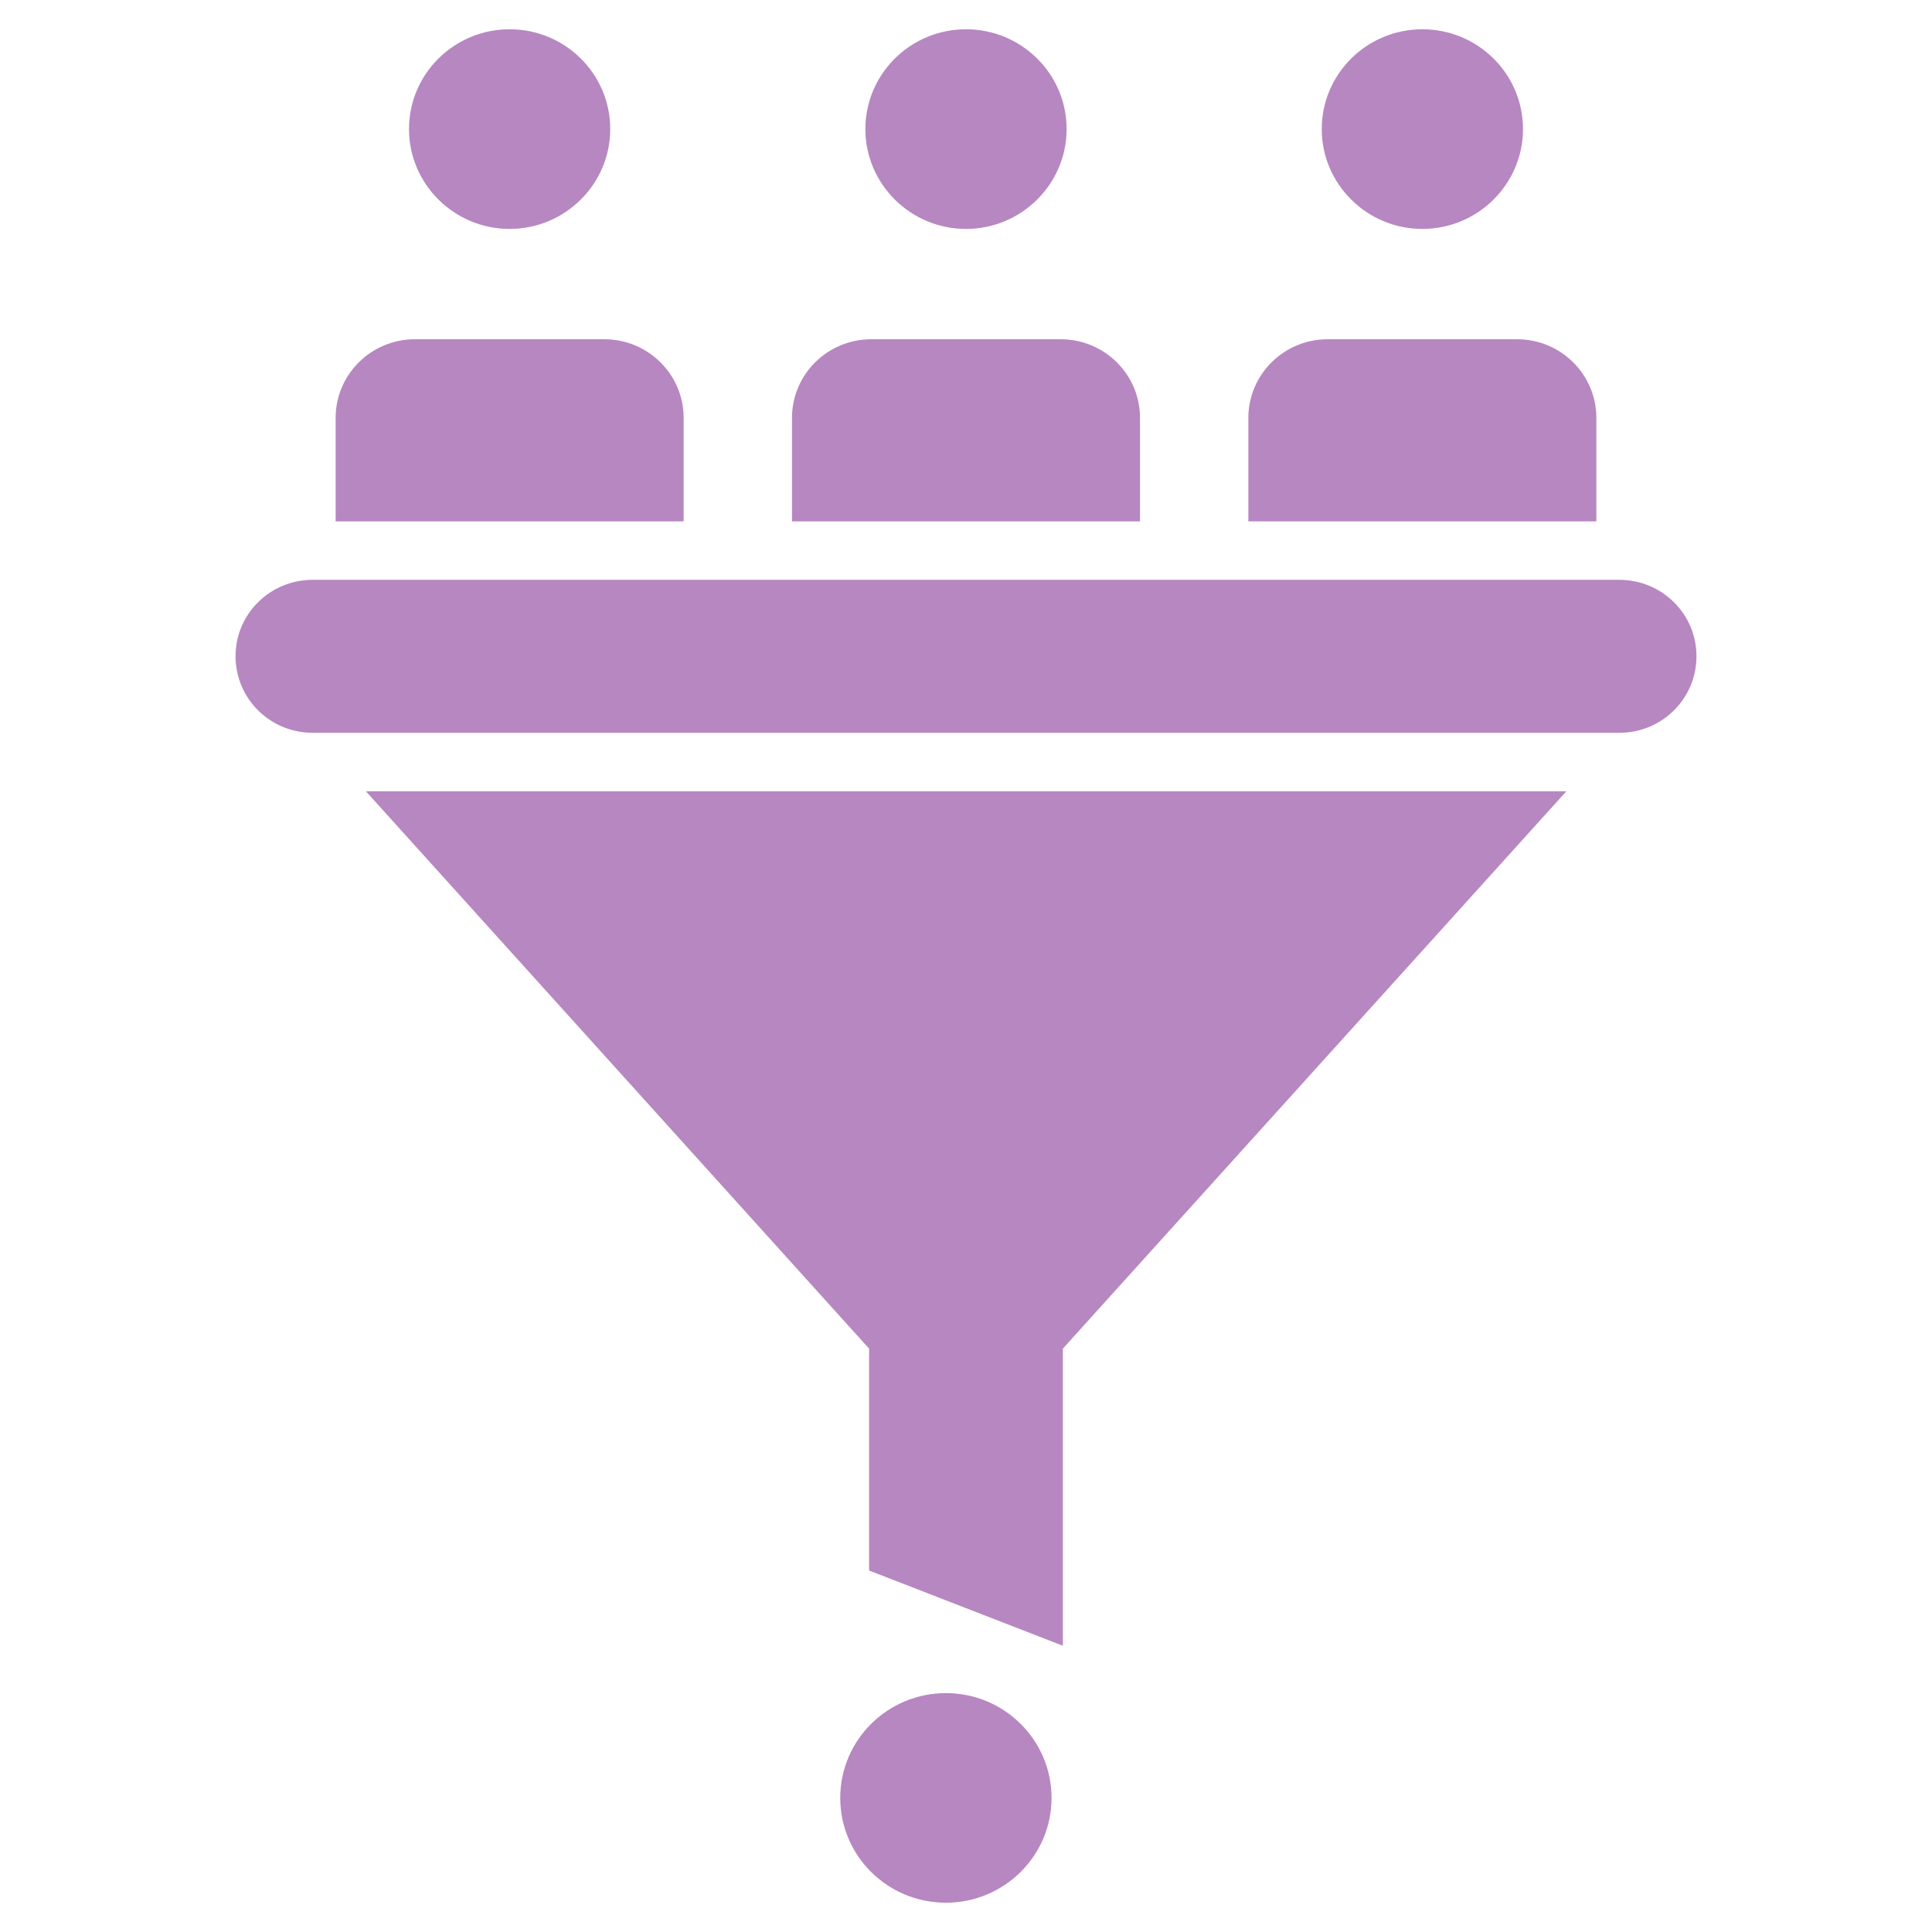
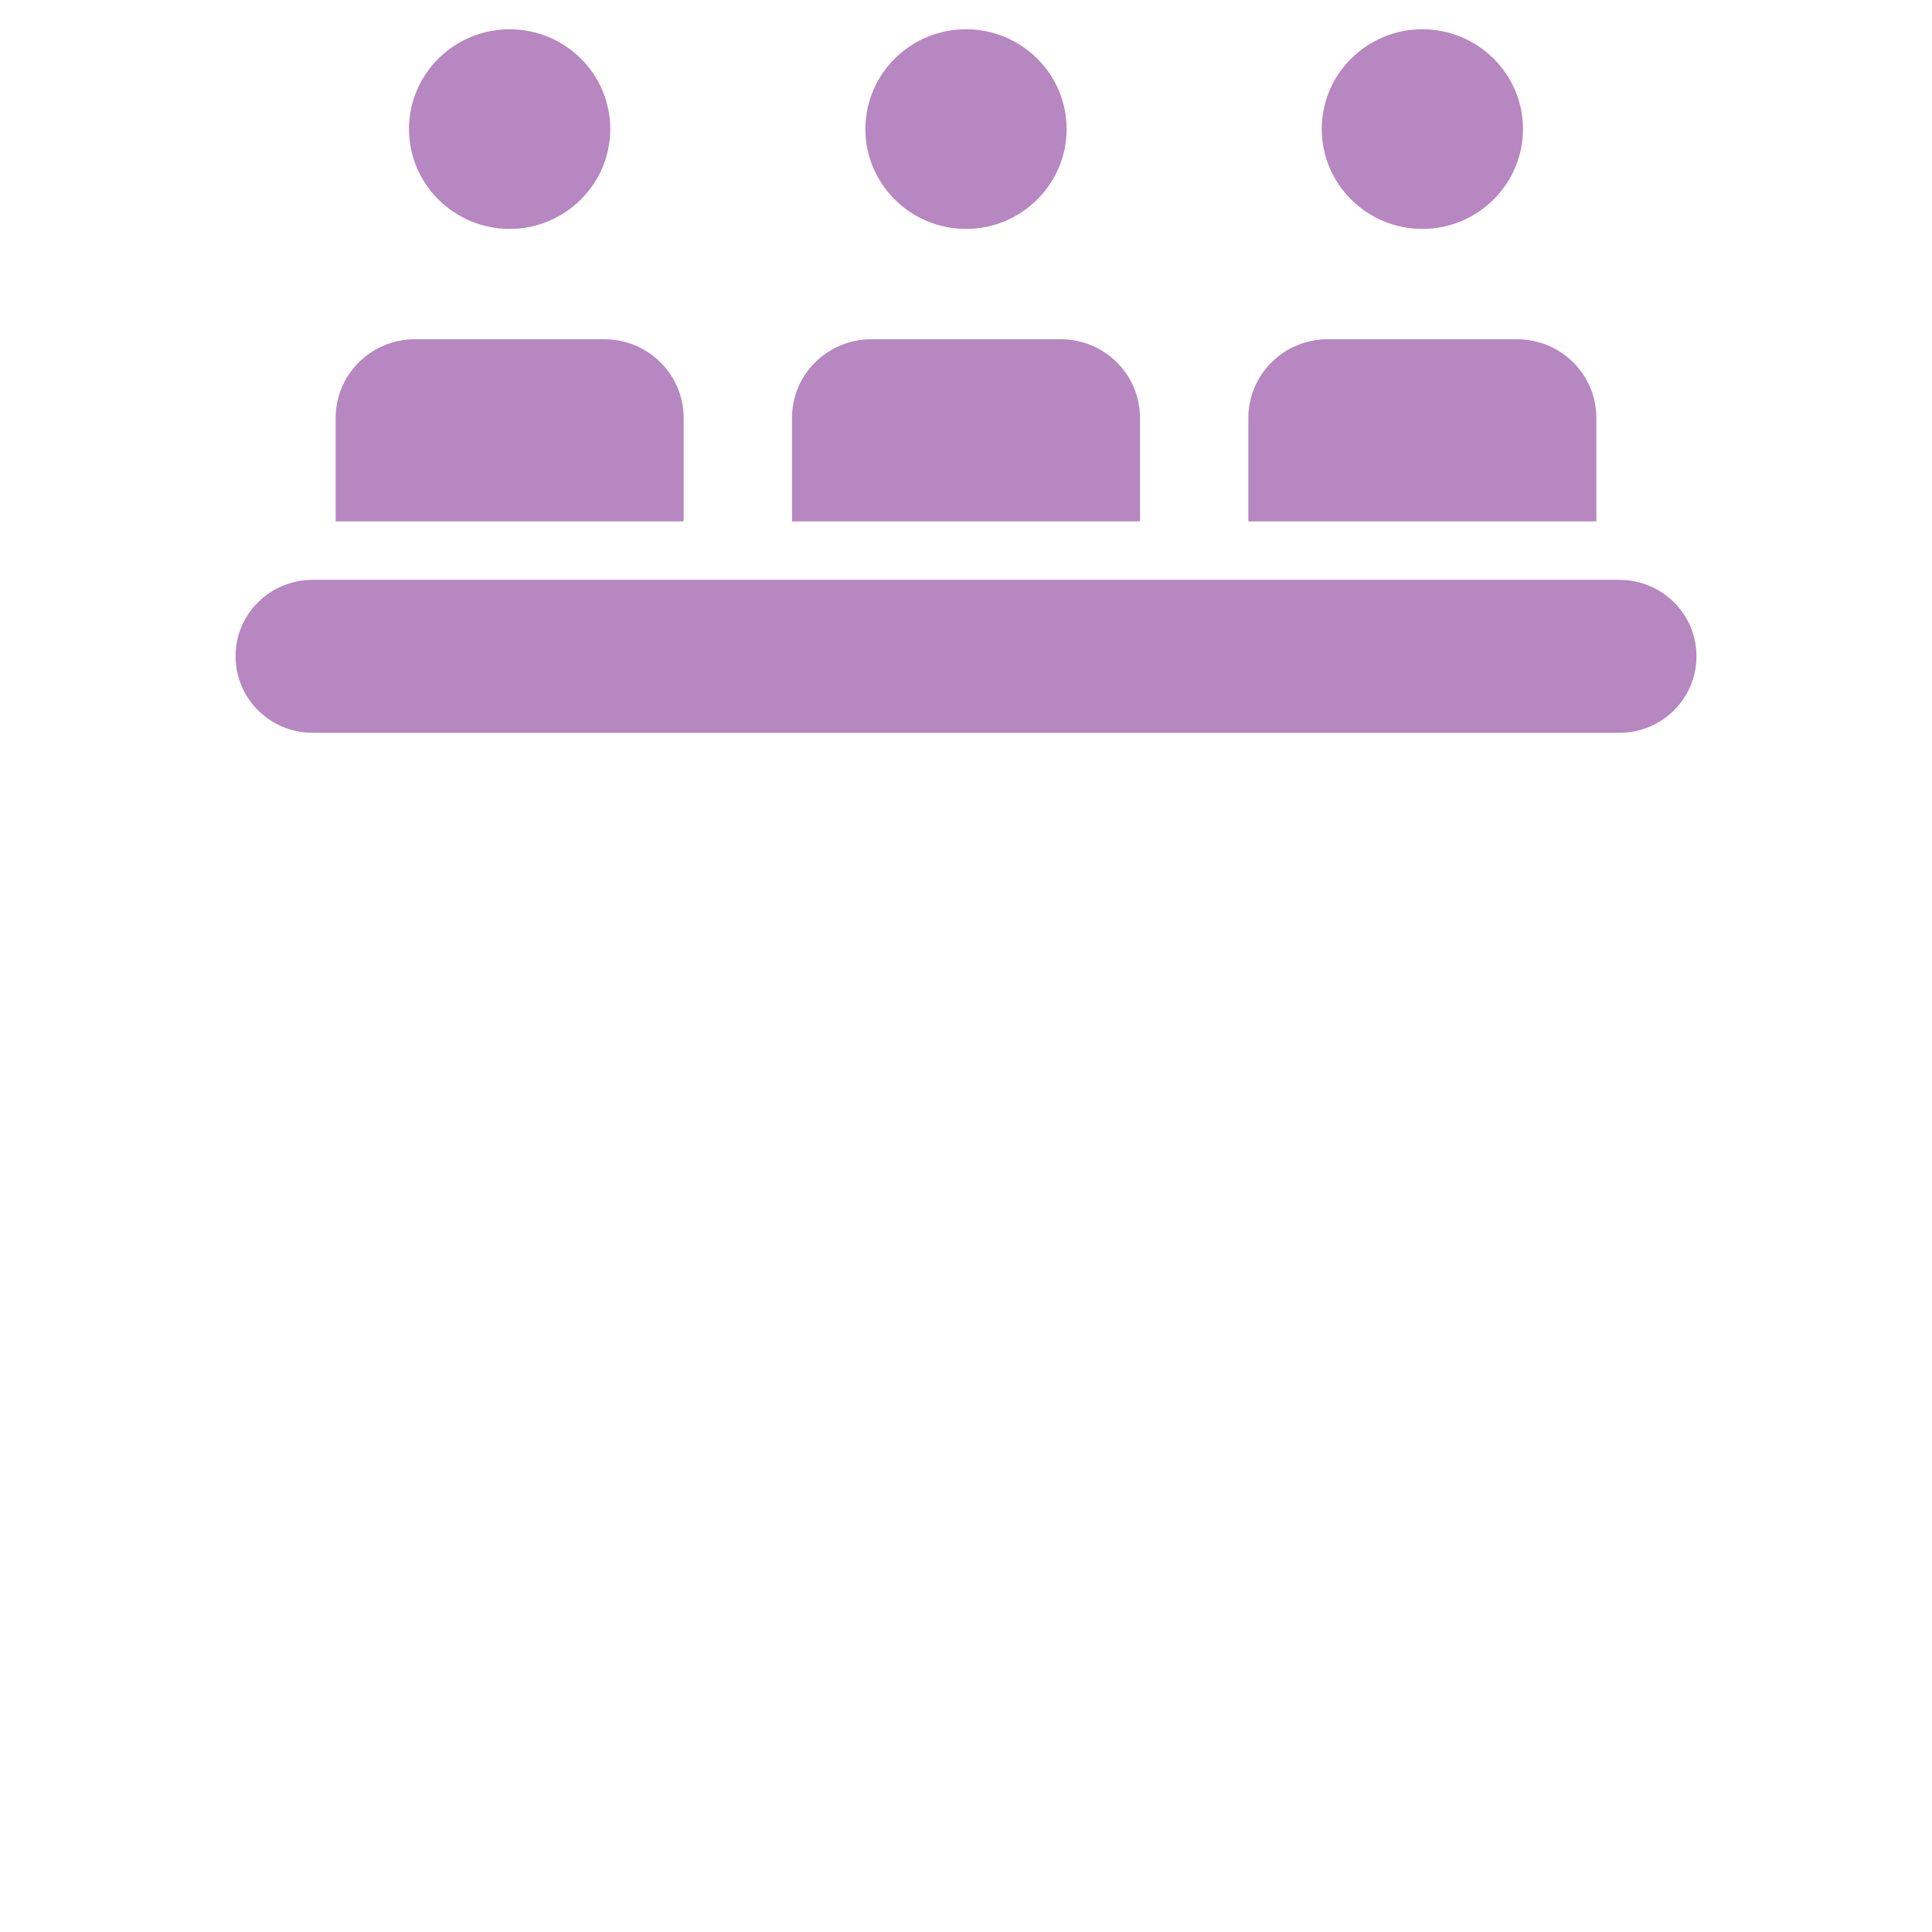
<svg xmlns="http://www.w3.org/2000/svg" width="87" height="87" viewBox="0 0 87 87" fill="none">
  <path d="M71.886 18.82C71.886 16.862 70.289 15.277 68.315 15.277H59.786C57.813 15.277 56.215 16.862 56.215 18.82V23.478H71.886V18.82ZM64.051 10.309C66.546 10.309 68.582 8.29 68.582 5.814C68.582 3.324 66.546 1.318 64.051 1.318C61.555 1.318 59.52 3.324 59.52 5.814C59.52 8.29 61.555 10.309 64.051 10.309ZM51.336 18.82C51.336 16.862 49.738 15.277 47.764 15.277H39.236C37.262 15.277 35.664 16.862 35.664 18.82V23.478H51.336V18.82ZM43.5 10.309C45.995 10.309 48.031 8.29 48.031 5.814C48.031 3.324 45.995 1.318 43.5 1.318C41.005 1.318 38.969 3.324 38.969 5.814C38.969 8.29 41.004 10.309 43.5 10.309ZM30.785 18.82C30.785 16.862 29.188 15.277 27.213 15.277H18.685C16.711 15.277 15.114 16.862 15.114 18.82V23.478H30.785V18.82ZM22.949 10.309C25.445 10.309 27.48 8.29 27.48 5.814C27.48 3.324 25.445 1.318 22.949 1.318C20.454 1.318 18.418 3.324 18.418 5.814C18.418 8.29 20.454 10.309 22.949 10.309ZM72.915 26.11H14.085C12.157 26.11 10.607 27.648 10.607 29.548C10.607 31.461 12.157 32.999 14.085 32.999H72.915C74.843 32.999 76.394 31.461 76.394 29.548C76.394 27.648 74.843 26.11 72.915 26.11Z" fill="#B787C1" />
-   <path d="M70.535 35.632L47.862 60.73V74.11L39.136 70.722V60.73L16.476 35.632H70.535Z" fill="#B787C1" />
-   <path d="M42.594 85.681C45.222 85.681 47.352 83.569 47.352 80.962C47.352 78.356 45.222 76.243 42.594 76.243C39.967 76.243 37.837 78.356 37.837 80.962C37.837 83.569 39.967 85.681 42.594 85.681Z" fill="#B787C1" />
</svg>